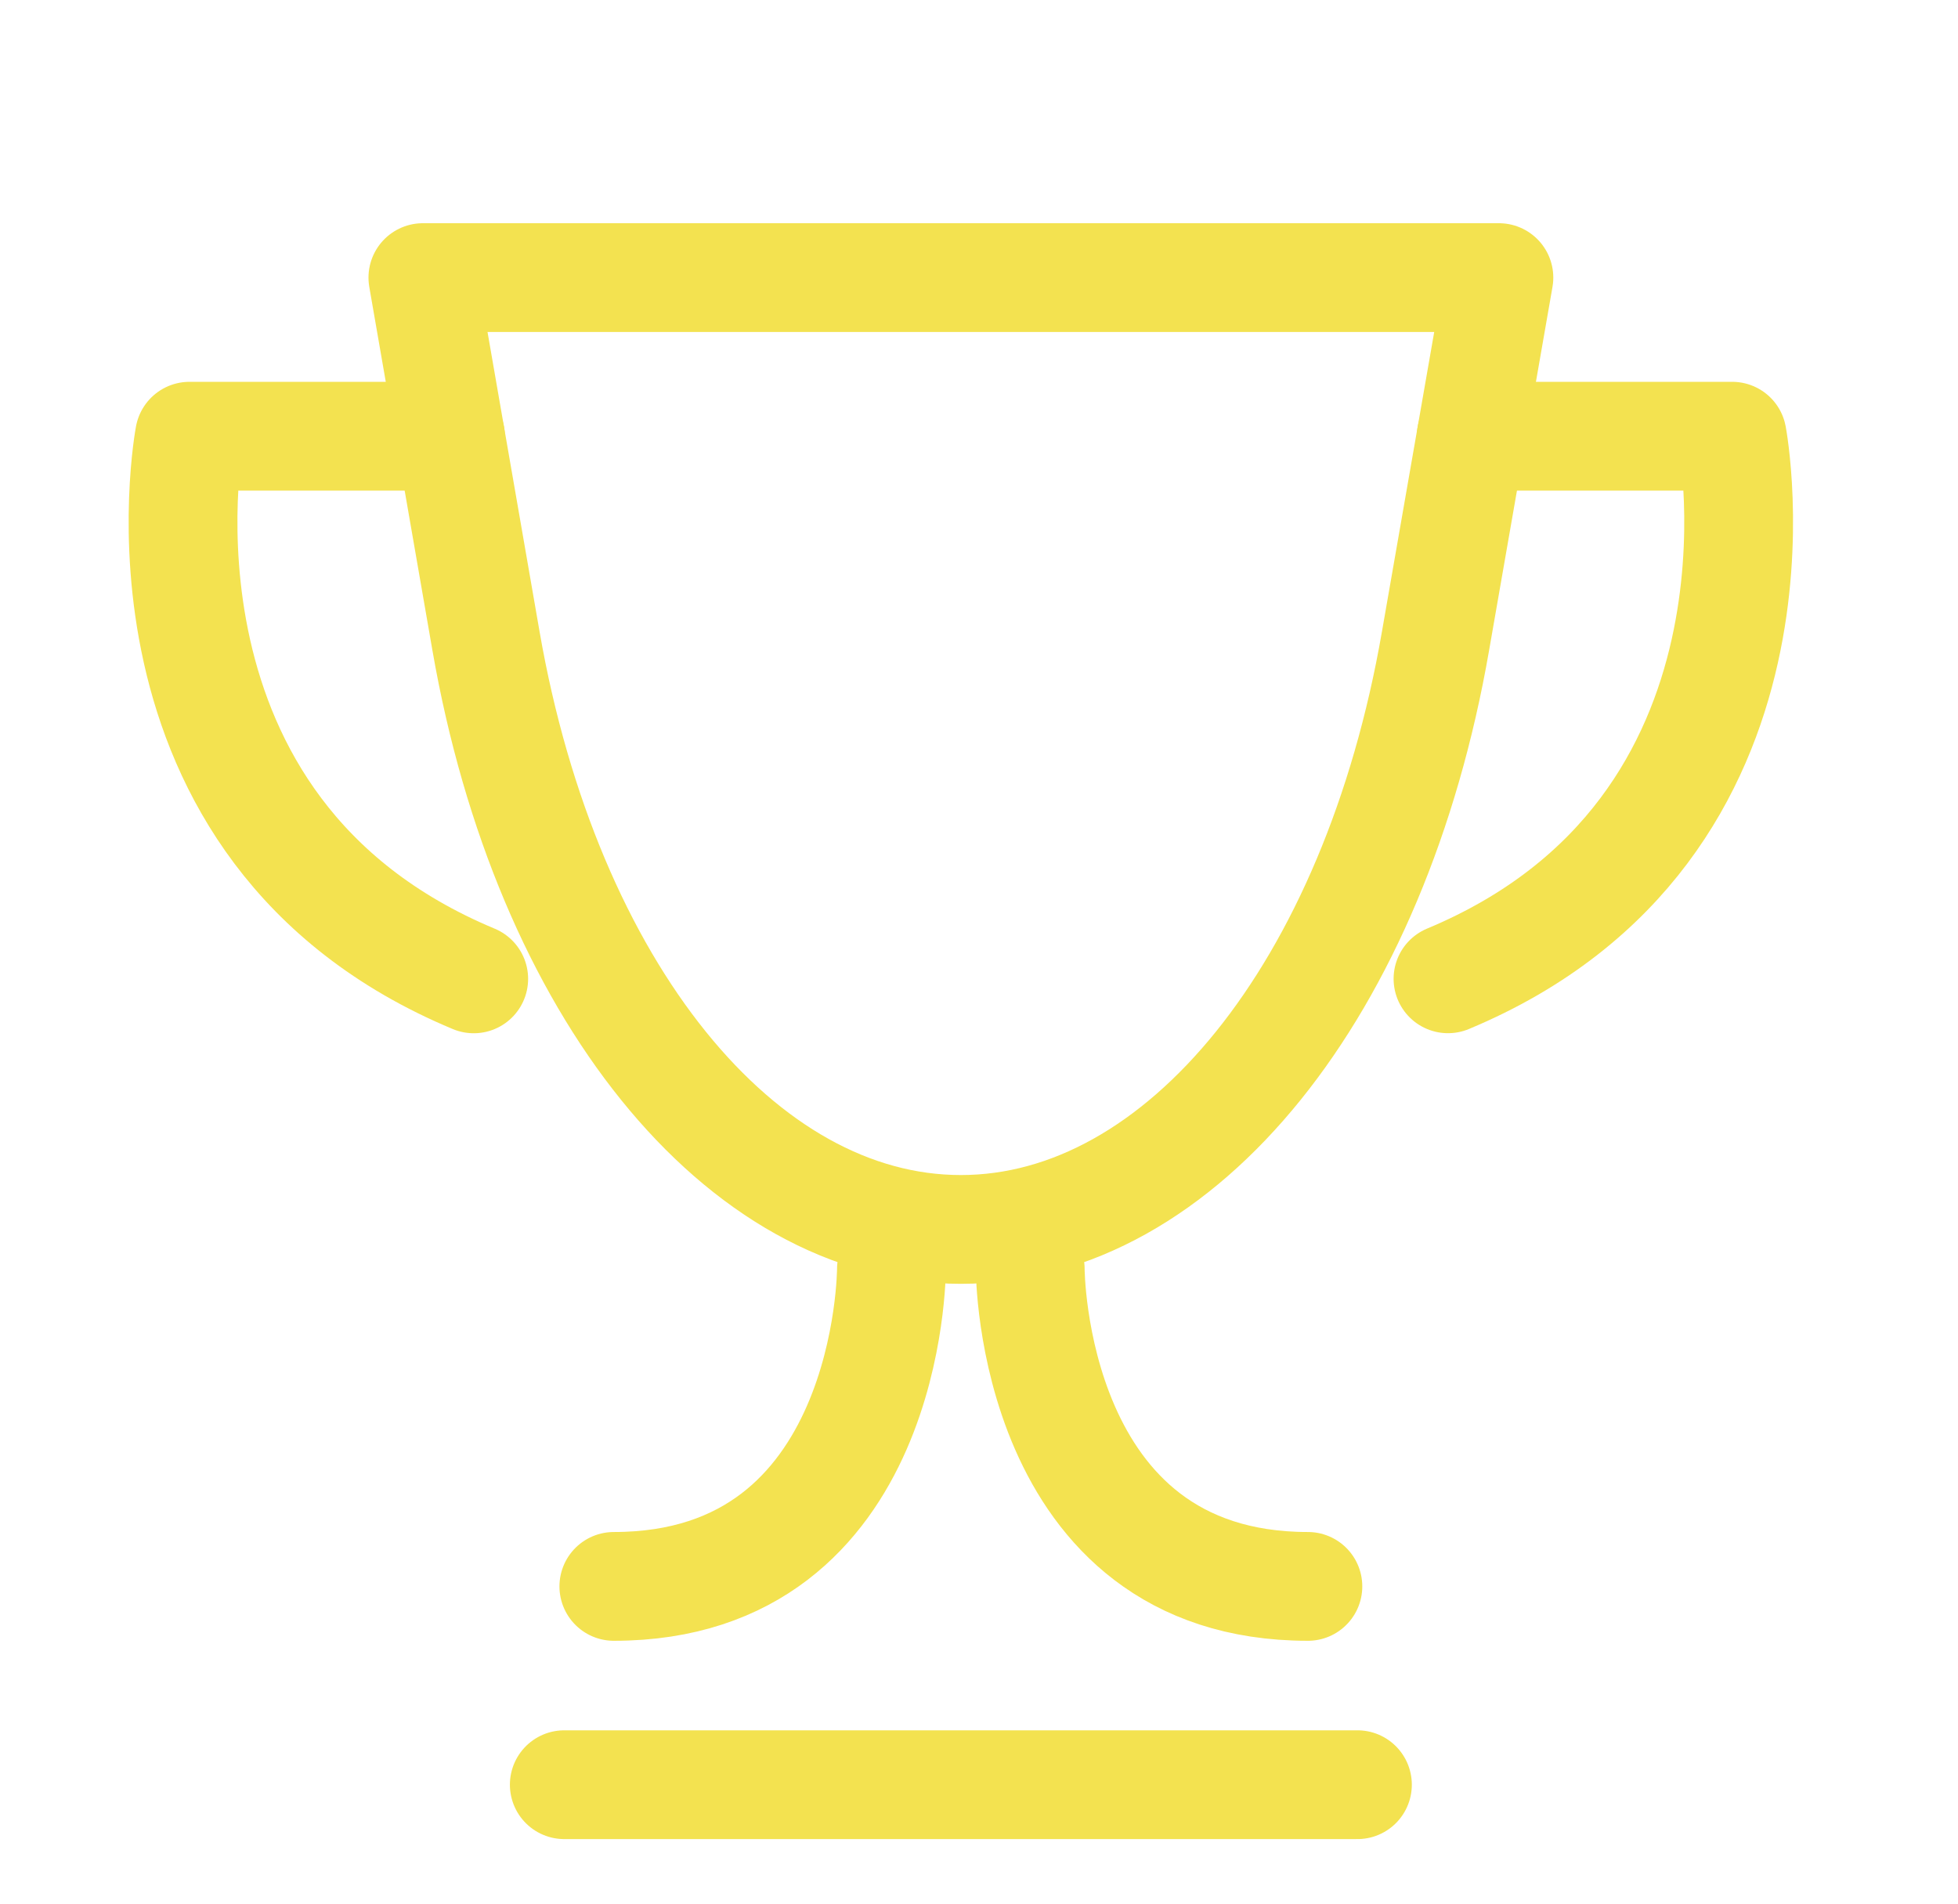
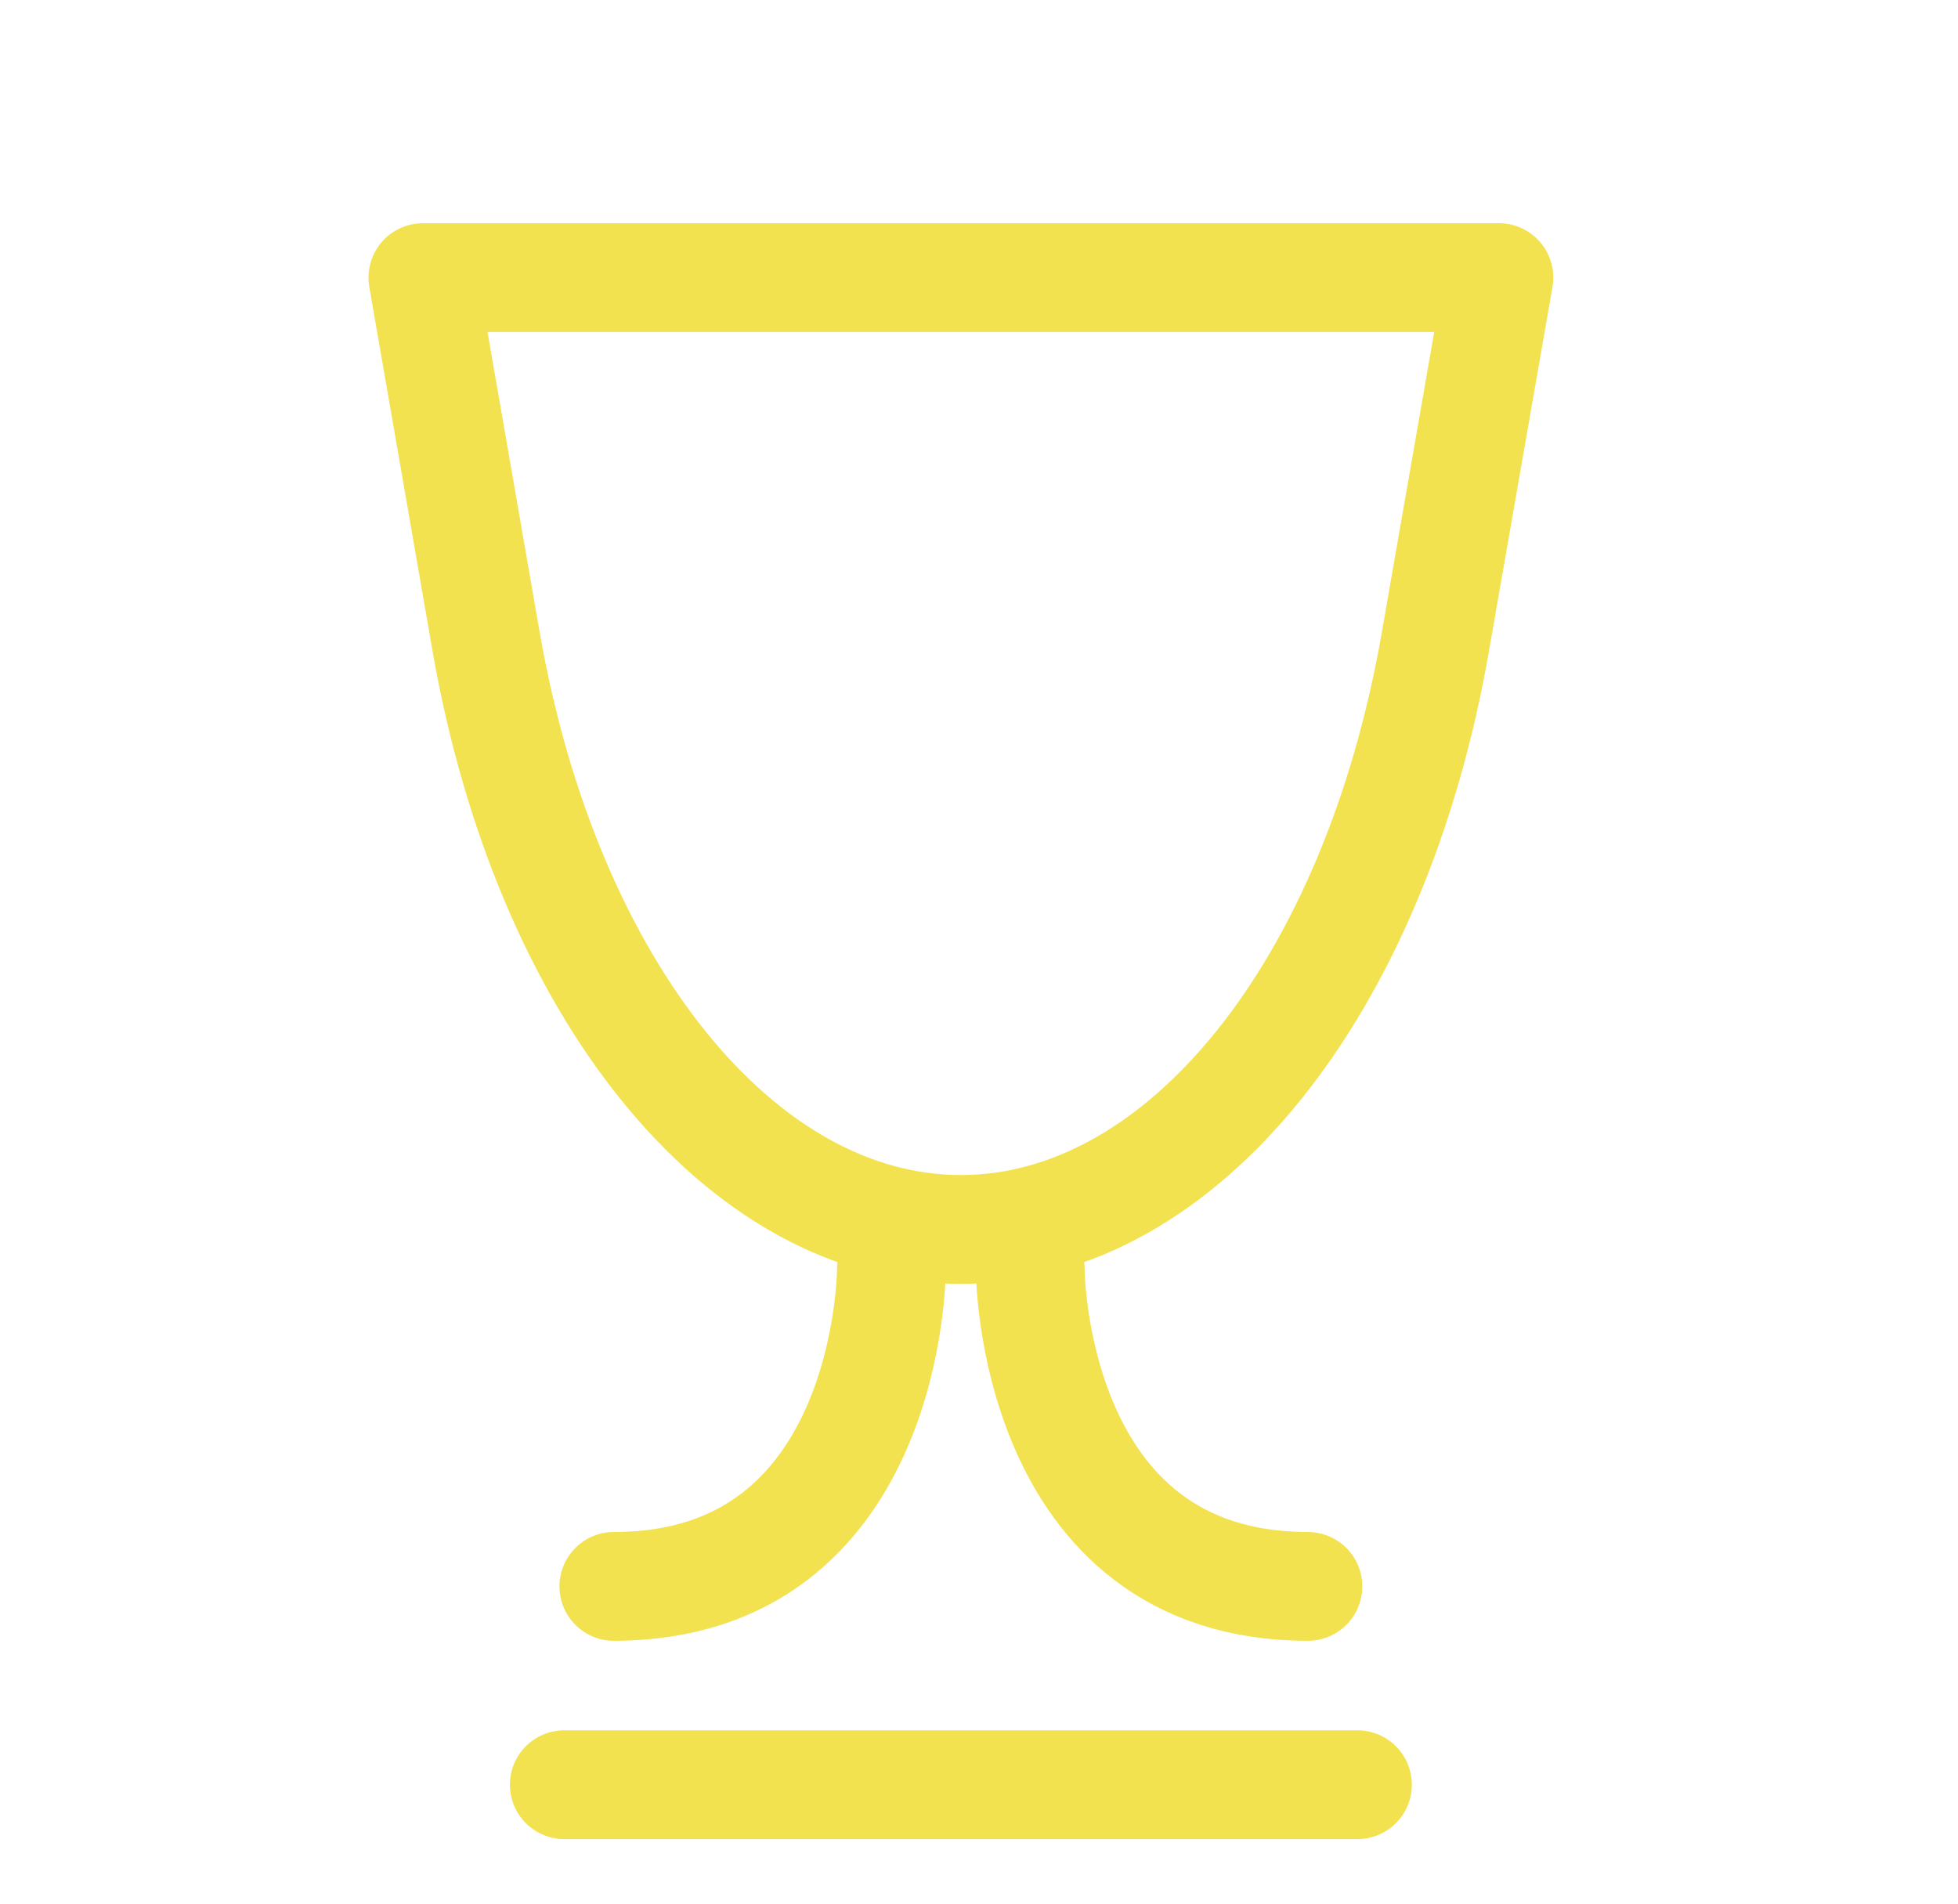
<svg xmlns="http://www.w3.org/2000/svg" width="36" height="35" fill="none">
  <path stroke="#F3E250" stroke-linecap="round" stroke-linejoin="round" stroke-width="2" d="M10.375 32.813h14.583M17.666 22.604c-4.052 0-7.615-4.414-8.73-10.816L7.775 5.104h19.784l-1.166 6.684c-1.11 6.402-4.673 10.816-8.726 10.816ZM16.39 23.333s0 5.834-5.104 5.834M18.942 23.333s0 5.834 5.105 5.834" />
-   <path stroke="#F3E250" stroke-linecap="round" stroke-linejoin="round" stroke-width="2" d="M27.05 8.02h4.798s1.376 7.222-5.225 9.976M8.282 8.02H3.484S2.11 15.243 8.71 17.997" />
</svg>